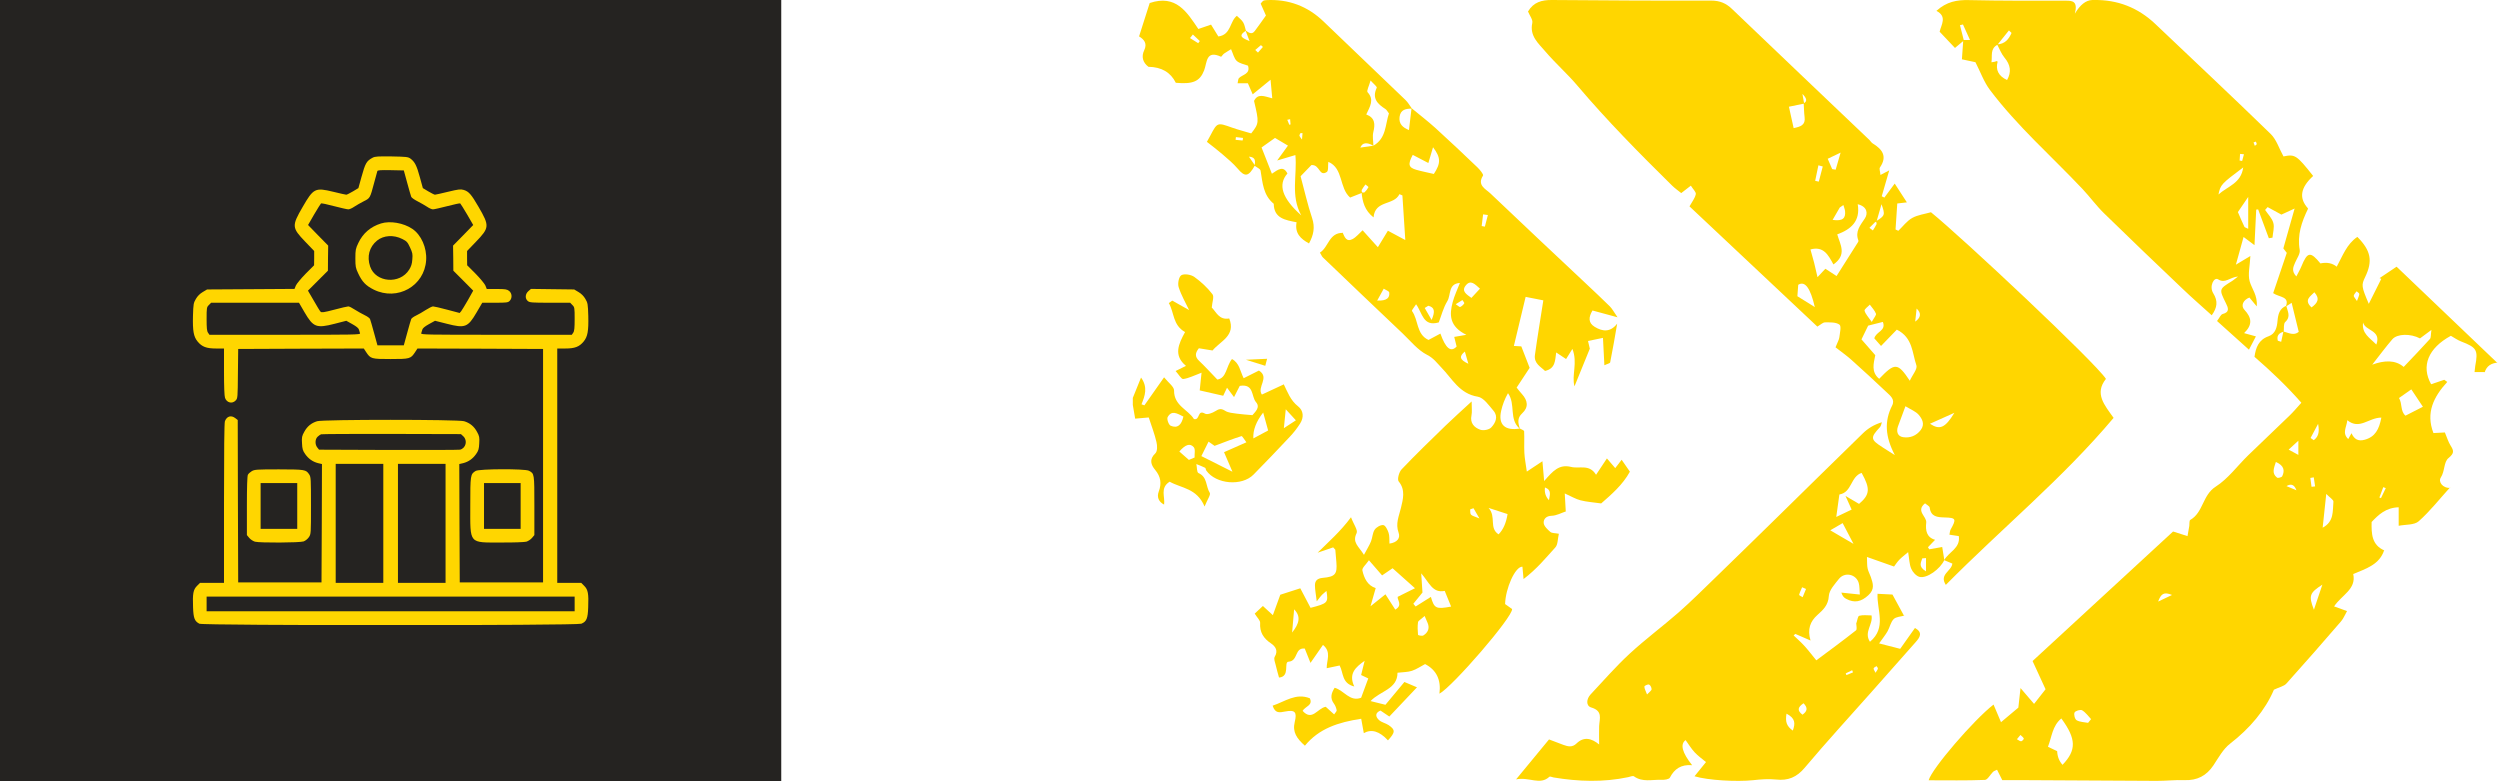
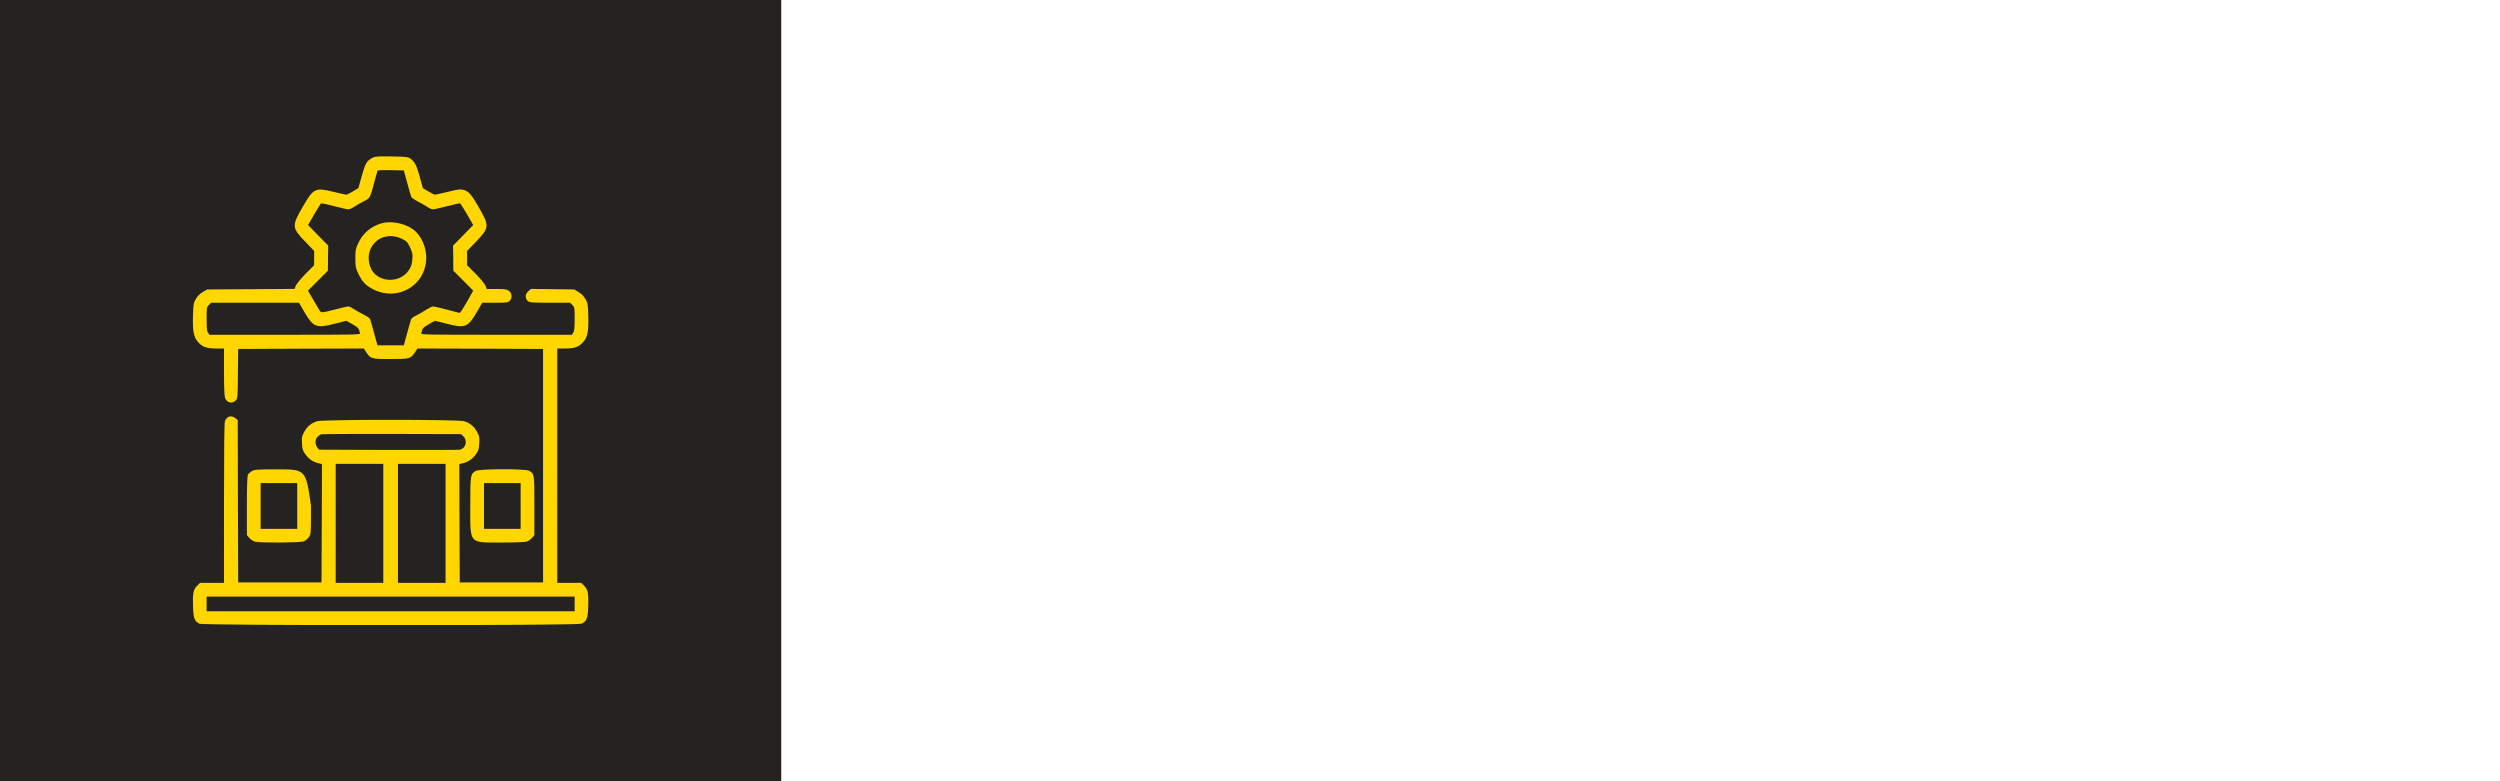
<svg xmlns="http://www.w3.org/2000/svg" width="320" height="100" viewBox="0 0 320 100" fill="none">
  <g clip-path="url(#clip0_359_35)">
    <path d="M243.782 78.791C243.311 78.934 242.697 78.934 242.389 79.247C242.006 79.637 241.9 80.283 241.611 80.797C241.352 81.253 241.016 81.662 240.526 82.356C241.506 82.603 242.303 82.812 243.225 83.05C243.869 82.137 244.474 81.281 245.117 80.379C246.145 80.958 245.771 81.557 245.194 82.204C243.33 84.295 241.477 86.405 239.614 88.506C236.732 91.756 233.793 94.96 230.998 98.277C229.971 99.494 228.875 99.95 227.329 99.779C226.369 99.675 225.361 99.76 224.39 99.865C222.344 100.084 218.589 99.884 216.898 99.361C217.378 98.772 217.811 98.23 218.368 97.545C217.878 97.136 217.35 96.766 216.927 96.31C216.485 95.834 216.14 95.264 215.756 94.732C215.032 95.258 215.31 96.329 216.591 97.944C215.188 97.831 214.324 98.411 213.748 99.532C213.632 99.76 213.028 99.836 212.653 99.817C211.482 99.769 210.243 100.159 209.147 99.371C209.003 99.266 208.667 99.418 208.417 99.475C205.228 100.149 202.04 100.045 198.851 99.513C198.678 99.485 198.41 99.352 198.332 99.418C197.103 100.558 195.796 99.418 194.058 99.76C195.633 97.859 196.911 96.3 198.275 94.647C198.899 94.883 199.514 95.121 200.129 95.35C200.714 95.559 201.252 95.692 201.799 95.16C202.732 94.257 203.701 94.484 204.691 95.292C204.691 94.447 204.662 93.686 204.691 92.935C204.738 91.985 205.19 91.005 203.682 90.558C202.971 90.35 203.058 89.456 203.596 88.886C205.238 87.137 206.814 85.321 208.581 83.686C210.588 81.833 212.806 80.188 214.872 78.382C216.524 76.928 218.089 75.359 219.674 73.829C222.411 71.177 225.129 68.516 227.857 65.844C231.392 62.385 234.907 58.906 238.452 55.465C239.095 54.837 239.873 54.352 240.881 54.048C240.805 54.258 240.776 54.514 240.642 54.666C239.373 56.035 239.402 56.254 241.006 57.28C241.371 57.518 241.746 57.746 242.543 58.259C241.295 55.883 241.179 53.906 242.198 51.9C242.591 51.121 241.957 50.655 241.487 50.208C239.988 48.792 238.48 47.394 236.943 46.026C236.29 45.446 235.57 44.952 234.946 44.457C235.215 43.773 235.397 43.488 235.435 43.184C235.503 42.623 235.714 41.758 235.455 41.558C235.013 41.225 234.244 41.263 233.611 41.263C233.322 41.263 233.044 41.558 232.621 41.805C227.156 36.672 221.71 31.549 216.255 26.416C216.581 25.827 216.956 25.37 217.061 24.857C217.12 24.581 216.706 24.22 216.428 23.764C215.995 24.097 215.65 24.363 215.198 24.715C214.814 24.401 214.382 24.106 214.017 23.745C209.829 19.619 205.709 15.447 201.905 10.96C200.608 9.43 199.091 8.099 197.794 6.578C196.921 5.551 195.768 4.61 196.133 2.947C196.229 2.519 195.787 1.977 195.585 1.474C196.286 0.276 197.343 -0.009 198.64 0C205.44 0.057 212.23 0.095 219.031 0.076C220.144 0.076 220.942 0.418 221.71 1.16C227.559 6.759 233.428 12.338 239.287 17.918C239.431 18.061 239.537 18.251 239.7 18.355C240.939 19.106 241.611 20.009 240.632 21.435C240.516 21.606 240.661 21.939 240.699 22.395C241.073 22.205 241.324 22.072 241.823 21.806C241.477 23.003 241.17 24.059 240.862 25.123C240.978 25.18 241.083 25.237 241.198 25.294C241.544 24.819 241.9 24.344 242.524 23.498C243.1 24.382 243.571 25.114 244.08 25.903C243.83 25.931 243.455 25.969 242.851 26.045C242.783 27.1 242.707 28.232 242.629 29.372C242.745 29.429 242.87 29.486 242.985 29.543C243.571 28.982 244.071 28.288 244.762 27.899C245.482 27.5 246.375 27.395 247.163 27.167C251.159 30.399 268.236 46.425 269.561 48.497C268.053 50.379 269.379 51.852 270.541 53.487C264.029 61.234 256.211 67.641 249.065 74.865C248.181 73.506 249.795 73.126 249.901 72.137C249.545 71.985 249.19 71.843 248.854 71.7C249.42 70.654 250.967 70.17 250.726 68.62C250.285 68.554 249.929 68.506 249.526 68.44C249.593 68.154 249.584 67.945 249.679 67.784C250.438 66.424 250.391 66.272 248.911 66.234C247.969 66.206 247.154 66.149 247 64.97C246.971 64.78 246.645 64.637 246.404 64.428C245.175 65.417 246.645 66.111 246.558 66.89C246.443 67.917 246.606 68.782 247.691 69.096C247.317 69.485 247.048 69.761 246.779 70.046C246.837 70.132 246.884 70.227 246.942 70.312C247.471 70.217 248.009 70.122 248.604 70.017C248.71 70.645 248.796 71.168 248.873 71.681C248.354 72.831 246.635 74.086 245.693 73.839C245.271 73.725 244.819 73.23 244.637 72.793C244.388 72.213 244.388 71.529 244.243 70.673C243.773 71.073 243.417 71.329 243.119 71.643C242.841 71.928 242.629 72.261 242.437 72.517C241.333 72.128 240.305 71.767 238.97 71.291C238.999 71.976 238.97 72.384 239.056 72.765C239.133 73.145 239.345 73.496 239.47 73.867C239.738 74.685 240.007 75.398 239.153 76.186C238.221 77.042 237.366 77.213 236.309 76.652C236.05 76.519 235.83 76.301 235.695 75.854C236.425 75.93 237.154 76.006 238.058 76.101C238 75.483 238.039 75.017 237.914 74.609C237.568 73.478 236.117 73.173 235.378 74.105C234.85 74.77 234.139 75.531 234.091 76.282C234.024 77.46 233.361 78.059 232.631 78.715C231.719 79.532 231.315 80.512 231.747 81.985C230.931 81.633 230.364 81.386 229.798 81.139C229.73 81.206 229.654 81.272 229.586 81.339C230.047 81.776 230.528 82.194 230.95 82.66C231.44 83.192 231.873 83.772 232.487 84.523C234.235 83.221 235.925 81.985 237.568 80.683C237.731 80.55 237.597 80.036 237.597 79.704L237.625 79.742C237.741 79.418 237.789 78.877 237.981 78.82C238.461 78.686 238.999 78.772 239.556 78.772C239.777 79.941 238.538 80.901 239.354 82.147C241.525 80.341 240.218 78.088 240.325 76.006C240.968 76.034 241.544 76.063 242.236 76.101C242.716 76.985 243.216 77.897 243.715 78.82L243.763 78.763L243.782 78.791ZM240.18 28.374C240.113 28.402 240.036 28.402 239.998 28.45C239.758 28.678 239.527 28.925 239.287 29.163C239.431 29.277 239.585 29.382 239.728 29.496C239.882 29.239 240.065 28.982 240.19 28.707C240.238 28.602 240.152 28.45 240.133 28.317C241.275 27.614 241.324 27.509 240.834 26.14C240.555 27.081 240.372 27.728 240.19 28.374H240.18ZM230.883 13.213C231.344 12.985 231.286 12.589 230.71 12.025C230.806 12.538 230.874 12.899 230.931 13.26C230.306 13.384 229.692 13.517 228.981 13.66C229.212 14.705 229.384 15.513 229.586 16.397C230.499 16.217 231.123 15.988 230.988 14.99C230.912 14.401 230.912 13.802 230.874 13.213H230.883ZM240.766 44.277C240.488 43.954 240.161 43.592 239.911 43.307C240.133 42.423 241.458 42.366 241.006 41.206C240.372 41.368 239.748 41.53 239.124 41.682C238.855 42.242 238.605 42.765 238.269 43.44C238.835 44.096 239.422 44.761 240.036 45.465C239.835 46.492 239.47 47.604 240.536 48.488C242.543 46.397 242.899 46.396 244.454 48.735C244.8 47.974 245.454 47.233 245.3 46.767C244.752 45.189 244.858 43.222 242.793 42.195C242.178 42.822 241.525 43.507 240.776 44.277H240.766ZM234.667 33.83C234.014 32.623 233.409 31.473 231.738 31.929C231.901 32.509 232.065 33.07 232.209 33.631C232.342 34.163 232.458 34.705 232.64 35.475C233.111 34.971 233.37 34.695 233.649 34.401C234.071 34.676 234.485 34.952 235.08 35.332C236.05 33.811 236.943 32.395 237.836 30.979C237.866 30.931 237.895 30.836 237.876 30.788C237.424 29.619 238.115 28.849 238.71 27.946C239.105 27.338 239.027 26.445 237.789 26.14C238.153 28.326 236.905 29.363 235.167 30C235.551 31.33 236.444 32.604 234.677 33.849L234.667 33.83ZM237.952 64.504C239.364 63.307 239.412 62.546 238.288 60.531C236.877 60.978 237.049 63.022 235.465 63.288C235.435 63.288 235.426 63.411 235.416 63.468C235.311 64.219 235.205 64.98 235.042 66.168C235.935 65.74 236.472 65.484 237.011 65.227C236.751 64.647 236.578 64.267 236.223 63.478C237.021 63.953 237.443 64.2 237.952 64.495V64.504ZM243.898 51.995C243.513 53.022 243.216 53.801 242.937 54.59C242.707 55.246 242.889 55.854 243.6 55.959C244.474 56.092 245.29 55.788 245.857 55.037C246.413 54.295 246.039 53.611 245.588 53.088C245.203 52.651 244.57 52.413 243.907 52.005L243.898 51.995ZM230.066 37.917C230.815 38.383 231.497 38.811 232.295 39.305C231.728 36.853 231.037 35.912 230.172 36.454C230.144 36.901 230.105 37.414 230.066 37.917ZM250.159 52.841C248.968 53.373 248.047 53.792 247.038 54.239C248.286 55.075 248.988 54.78 250.159 52.841ZM234.274 67.879C235.426 68.554 236.127 68.962 237.251 69.618C236.704 68.563 236.339 67.869 235.858 66.957C235.34 67.261 234.907 67.508 234.274 67.879ZM239.585 41.206C239.882 40.655 240.19 40.332 240.123 40.151C239.96 39.733 239.614 39.372 239.335 38.992C239.095 39.258 238.615 39.581 238.663 39.771C238.778 40.208 239.153 40.579 239.585 41.206ZM234.523 21.644C234.667 21.673 234.821 21.692 234.965 21.72C235.138 21.121 235.311 20.523 235.599 19.534C234.763 19.933 234.379 20.114 233.947 20.323C234.168 20.827 234.35 21.235 234.523 21.654V21.644ZM228.674 91.348C228.491 92.403 228.702 92.964 229.481 93.515C229.817 92.574 229.808 91.947 228.674 91.348ZM234.58 28.146C235.887 28.336 236.261 27.927 236.166 27.015C236.136 26.758 236.022 26.502 235.954 26.245C235.801 26.349 235.647 26.454 235.493 26.559C235.243 26.986 234.994 27.424 234.58 28.136V28.146ZM245.146 41.168C245.889 40.636 245.95 40.078 245.328 39.495C245.262 40.17 245.203 40.674 245.146 41.168ZM230.72 91.481C231.363 91.015 231.411 90.597 230.854 90.017C230.124 90.512 229.99 90.93 230.72 91.481ZM233.313 21.311C233.13 21.264 232.938 21.216 232.756 21.159C232.621 21.825 232.487 22.481 232.342 23.146C232.496 23.184 232.65 23.213 232.804 23.251L233.313 21.311ZM231.171 75.388C231.008 75.312 230.835 75.246 230.672 75.169C230.537 75.493 230.374 75.806 230.287 76.139C230.268 76.196 230.575 76.339 230.739 76.443C230.883 76.091 231.027 75.74 231.171 75.388ZM210.819 88.895C211.136 88.553 211.395 88.392 211.404 88.221C211.404 88.011 211.25 87.688 211.077 87.622C210.934 87.565 210.482 87.774 210.482 87.878C210.473 88.135 210.636 88.401 210.819 88.886V88.895ZM246.529 71.434C246.366 71.443 246.212 71.462 246.049 71.472C245.914 71.976 245.473 72.499 246.529 73.135V71.443V71.434ZM236.252 86.186C236.28 86.262 236.309 86.338 236.339 86.414C236.617 86.3 236.905 86.186 237.184 86.063C237.184 86.063 237.116 85.882 237.078 85.787C236.809 85.92 236.531 86.053 236.261 86.186H236.252ZM240.065 86.12C240.218 85.863 240.344 85.73 240.372 85.578C240.391 85.492 240.257 85.369 240.199 85.264C240.065 85.359 239.854 85.435 239.825 85.549C239.796 85.673 239.941 85.844 240.065 86.11V86.12Z" fill="#FFD600" />
    <path d="M295.415 26.747C294.612 28.402 294.028 30.076 294.363 31.987C294.449 32.482 293.999 33.081 293.77 33.623C293.55 34.156 293.263 34.669 293.932 35.383C294.2 34.85 294.42 34.489 294.583 34.089C295.349 32.215 295.731 32.158 297.013 33.718C297.849 33.541 298.544 33.68 299.099 34.137C299.855 32.767 300.372 31.245 301.74 30.323C303.481 32.073 303.73 33.404 302.745 35.449C302.237 36.495 302.257 36.667 303.204 38.892C303.807 37.694 304.304 36.695 304.802 35.696C304.725 35.668 304.649 35.639 304.582 35.601C305.232 35.164 305.873 34.736 306.763 34.137C311.021 38.198 315.336 42.325 319.651 46.444L319.708 46.415C318.876 46.482 318.283 46.843 318.034 47.671L318.092 47.623H316.742C316.79 47.243 316.8 47.043 316.829 46.853C317.221 44.808 317.02 44.475 315.039 43.714C314.561 43.533 314.13 43.22 313.709 42.982C310.801 44.57 309.882 46.853 311.183 49.183C311.748 48.993 312.312 48.802 312.867 48.612C312.992 48.707 313.126 48.793 313.25 48.888C311.509 50.781 310.475 52.835 311.48 55.431C311.939 55.403 312.427 55.384 312.944 55.355C313.212 55.983 313.375 56.563 313.69 57.058C314.111 57.714 314.14 58.028 313.413 58.627C312.781 59.141 312.963 60.301 312.418 61.129C312.073 61.661 312.657 62.517 313.652 62.45L313.595 62.403C312.274 63.858 311.059 65.418 309.595 66.721C309.031 67.225 307.921 67.12 307.031 67.301V64.933C305.395 64.98 304.457 65.874 303.567 66.816C303.539 68.319 303.567 69.764 305.223 70.468L305.175 70.421C304.572 72.266 302.898 72.77 301.214 73.474C301.635 75.433 299.731 76.156 298.764 77.62C299.3 77.811 299.75 77.982 300.42 78.219C300.152 78.686 299.97 79.161 299.654 79.532C297.348 82.205 295.023 84.868 292.66 87.493C292.344 87.844 291.76 87.949 291.062 88.282C289.943 90.917 287.972 93.237 285.455 95.187C284.556 95.881 283.963 96.994 283.312 97.974C282.422 99.296 281.245 99.913 279.628 99.857C278.432 99.809 277.217 99.961 276.021 99.952C270.338 99.932 264.655 99.895 258.962 99.857C258.11 99.857 257.258 99.857 256.292 99.857C256.101 99.486 255.881 99.039 255.622 98.525C255.402 98.639 255.211 98.687 255.096 98.81C254.742 99.153 254.417 99.819 254.063 99.828C251.681 99.923 249.289 99.876 246.868 99.876C247.25 98.411 252.638 92.153 255.172 90.184C255.498 90.945 255.794 91.649 256.129 92.439C256.933 91.763 257.613 91.192 258.349 90.574C258.426 89.927 258.502 89.195 258.627 88.073C259.296 88.853 259.737 89.366 260.359 90.098C260.904 89.414 261.363 88.824 261.832 88.225C261.248 86.95 260.703 85.762 260.168 84.611C266.109 79.142 272.108 73.607 278.155 68.033C278.71 68.214 279.274 68.395 280.002 68.623C280.088 68.138 280.164 67.729 280.231 67.311C280.269 67.044 280.212 66.626 280.356 66.55C282.03 65.589 281.905 63.383 283.599 62.298C285.197 61.281 286.374 59.635 287.761 58.285C289.531 56.563 291.33 54.88 293.1 53.158C293.569 52.702 293.99 52.198 294.574 51.551C292.679 49.392 290.679 47.499 288.574 45.673C288.747 44.465 289.11 43.486 290.383 43.039C291.263 42.725 291.454 41.888 291.521 41.08C291.598 40.243 291.76 39.501 292.641 39.139C292.803 39.843 293.272 40.519 292.507 41.222C292.268 41.45 292.373 42.04 292.315 42.459C291.636 42.63 291.406 43.029 291.56 43.609C291.703 43.657 291.847 43.705 291.99 43.752C292.086 43.315 292.182 42.868 292.277 42.43C292.947 42.611 293.626 43.001 294.239 42.478C293.932 41.232 293.645 40.072 293.33 38.759C293.062 38.94 292.823 39.092 292.583 39.244C293.11 37.913 291.78 38.084 290.966 37.523C291.521 35.887 292.076 34.241 292.708 32.368C292.689 32.339 292.449 32.035 292.268 31.797C292.727 30.18 293.167 28.62 293.712 26.69C292.89 27.07 292.44 27.279 292.019 27.47C291.426 27.146 290.842 26.832 290.258 26.509C290.153 26.633 290.038 26.756 289.933 26.87C290.297 27.422 290.823 27.926 290.986 28.535C291.148 29.105 290.928 29.781 290.88 30.418L290.411 30.494C289.952 29.267 289.503 28.04 289.043 26.804C288.957 26.804 288.881 26.823 288.795 26.832C288.727 28.316 288.651 29.79 288.574 31.379C288.163 31.065 287.78 30.789 287.177 30.332C286.852 31.512 286.584 32.482 286.192 33.88C286.967 33.414 287.359 33.186 288.048 32.767C287.991 34.023 287.713 35.078 287.952 35.991C288.22 36.971 288.995 37.798 288.861 39.215C288.46 38.73 288.211 38.436 287.924 38.084C287.101 38.407 286.804 39.139 287.283 39.653C288.211 40.652 288.373 41.546 287.244 42.639C287.895 42.82 288.249 42.915 288.756 43.058C288.469 43.6 288.211 44.095 287.866 44.76C286.422 43.467 285.14 42.306 283.781 41.089C284.106 40.671 284.25 40.262 284.498 40.195C285.465 39.948 285.187 39.358 284.919 38.816C284.03 37.009 284.01 37.018 285.704 35.972C285.867 35.877 286.01 35.744 286.469 35.392C285.398 35.487 284.833 36.343 283.915 35.754C283.389 35.421 282.748 36.648 283.293 37.532C283.924 38.55 283.81 39.368 283.102 40.357C281.839 39.206 280.595 38.141 279.418 37.009C276.04 33.794 272.663 30.57 269.324 27.308C268.329 26.338 267.506 25.197 266.549 24.179C262.579 19.975 258.196 16.142 254.704 11.501C253.939 10.483 253.498 9.209 252.857 7.963C252.369 7.858 251.709 7.716 251.125 7.592C251.193 6.603 251.24 5.861 251.297 5.119C251.528 5.119 251.757 5.119 252.159 5.119C251.815 4.349 251.537 3.74 251.259 3.131C251.135 3.16 251.001 3.198 250.877 3.226C251.04 3.883 251.212 4.529 251.374 5.186C251.03 5.471 250.695 5.747 250.236 6.137C249.671 5.538 249.011 4.843 248.274 4.063C248.466 3.169 249.279 2.123 247.863 1.391C249.164 0.211 250.494 -0.026 252.015 0.012C256.159 0.107 260.301 0.088 264.444 0.088C265.286 0.088 265.984 0.154 265.583 1.752C266.246 0.617 266.986 0.034 267.802 0.002C267.869 0.002 267.936 0.002 268.003 0.002C271.04 -0.055 273.668 0.969 275.887 3.074C280.815 7.754 285.771 12.404 290.641 17.141C291.397 17.873 291.732 19.034 292.287 20.023C293.76 19.718 293.961 19.842 296.085 22.524C294.43 24.036 294.229 25.396 295.463 26.718L295.406 26.661L295.415 26.747ZM255.622 5.68C256.656 5.642 257.134 4.995 257.479 4.216C257.364 4.111 257.249 3.997 257.144 3.892C256.656 4.501 256.159 5.11 255.671 5.728C254.704 6.251 255.039 7.154 254.905 7.972C255.134 7.934 255.259 7.925 255.374 7.896C255.431 7.887 255.479 7.82 255.537 7.82C255.584 7.82 255.641 7.858 255.699 7.887C255.406 8.946 255.807 9.732 256.904 10.245C257.488 9.209 257.345 8.296 256.579 7.383C256.168 6.888 255.938 6.251 255.632 5.68H255.622ZM303.634 46.681C305.184 46.111 306.6 46.044 307.672 46.967C308.868 45.702 309.968 44.57 311.03 43.391C311.183 43.22 311.126 42.849 311.222 42.23C310.542 42.734 310.14 43.029 309.758 43.315C308.543 42.677 306.84 42.706 306.218 43.429C305.366 44.418 304.591 45.474 303.634 46.691V46.681ZM263.851 91.962C262.683 92.923 262.636 94.331 262.138 95.587C262.607 95.814 262.961 95.977 263.315 96.148C263.347 96.845 263.576 97.428 264.004 97.897C265.803 96.014 265.774 94.588 263.851 91.962ZM304.811 53.453C303.185 53.453 302.017 55.07 300.458 53.786C300.353 54.728 299.759 55.412 300.573 56.202C300.745 55.888 300.869 55.688 300.994 55.45C301.328 56.202 301.826 56.525 302.678 56.288C304.027 55.917 304.524 54.956 304.811 53.463V53.453ZM307.069 50.942C307.519 51.684 307.222 52.626 307.902 53.206C308.734 52.787 309.442 52.416 310.131 52.065C309.653 51.351 309.174 50.629 308.648 49.839C308.141 50.191 307.672 50.524 307.079 50.942H307.069ZM297.291 67.548C298.793 66.759 298.563 65.399 298.678 64.219C298.707 63.972 298.181 63.668 297.76 63.221C297.587 64.819 297.453 66.084 297.3 67.539L297.291 67.548ZM287.771 29.286V25.206C287.139 26.138 286.785 26.661 286.45 27.146C286.757 27.85 287.005 28.449 287.283 29.029C287.321 29.115 287.503 29.143 287.771 29.286ZM287.13 21.43C284.307 23.551 284.231 23.627 283.963 24.892C285.149 23.836 286.871 23.456 287.13 21.43ZM296.181 78.048C296.516 77.059 296.851 76.07 297.262 74.834C295.616 75.899 295.482 76.232 296.181 78.048ZM267.267 92.533C267.401 92.372 267.525 92.21 267.659 92.048C267.286 91.658 266.96 91.183 266.511 90.917C266.3 90.793 265.65 90.983 265.544 91.201C265.42 91.449 265.583 92.068 265.812 92.191C266.224 92.429 266.779 92.429 267.276 92.524L267.267 92.533ZM302.477 41.279C302.266 42.677 303.319 43.229 304.17 44.104C304.869 42.24 302.716 42.364 302.477 41.279ZM296.238 37.408C295.75 37.931 294.841 38.398 295.875 39.349C296.631 38.797 296.994 38.255 296.238 37.408ZM291.311 59.131C291.072 59.902 290.737 60.577 291.464 61.138C291.579 61.224 292.057 61.1 292.124 60.957C292.478 60.225 292.354 59.588 291.311 59.131ZM294.191 56.411C293.712 56.849 293.397 57.134 292.947 57.552C293.425 57.819 293.751 57.99 294.191 58.228V56.411ZM295.75 56.059C295.884 56.154 296.018 56.249 296.162 56.345C296.678 55.945 296.946 55.441 296.717 54.252C296.257 55.108 296.009 55.584 295.76 56.05L295.75 56.059ZM293.942 62.755C293.687 62.038 293.263 61.861 292.669 62.222C293.11 62.403 293.464 62.555 293.942 62.755ZM305.376 62.479C305.27 62.441 305.165 62.394 305.06 62.355C304.897 62.793 304.725 63.23 304.562 63.677C304.629 63.706 304.696 63.734 304.763 63.763C304.964 63.335 305.165 62.907 305.376 62.489V62.479ZM278.021 76.156C276.968 75.718 276.605 76.004 276.241 77.002C276.94 76.669 277.351 76.479 278.021 76.156ZM295.884 62.308L296.334 62.26C296.277 61.87 296.219 61.49 296.162 61.1C296.018 61.129 295.875 61.148 295.722 61.176C295.769 61.556 295.827 61.927 295.875 62.308H295.884ZM258.177 94.626C258.387 94.74 258.56 94.901 258.713 94.882C258.846 94.873 259.077 94.587 259.048 94.53C258.962 94.35 258.77 94.226 258.617 94.074C258.512 94.197 258.407 94.322 258.167 94.616L258.177 94.626ZM288.871 18.444C288.833 18.339 288.794 18.225 288.756 18.12C288.651 18.159 288.555 18.197 288.45 18.235C288.507 18.377 288.565 18.52 288.622 18.672C288.708 18.596 288.785 18.529 288.871 18.453V18.444ZM301.692 38.531C301.864 38.036 301.989 37.827 301.989 37.627C301.989 37.513 301.769 37.399 301.644 37.285C301.52 37.475 301.319 37.646 301.281 37.846C301.252 37.979 301.453 38.15 301.692 38.531ZM287.225 19.747C287.063 19.728 286.89 19.718 286.728 19.699C286.709 19.985 286.689 20.26 286.67 20.546C286.776 20.565 286.89 20.584 286.996 20.603C287.072 20.317 287.149 20.032 287.225 19.747Z" fill="#FFD600" />
    <path d="M171.864 29.788C172.111 30.337 172.339 31.019 173.13 30.602C173.615 30.337 173.987 29.863 174.414 29.475C175.034 30.167 175.671 30.877 176.367 31.644C176.842 30.867 177.204 30.261 177.651 29.532C178.413 29.939 179.136 30.328 179.878 30.725C179.755 28.736 179.631 26.88 179.508 25.014C179.384 24.957 179.25 24.909 179.126 24.853C178.423 26.34 176.004 25.573 175.814 27.827C174.672 26.936 174.395 25.819 174.282 24.625C174.414 24.625 174.596 24.673 174.662 24.616C174.862 24.426 175.034 24.199 175.167 23.953C175.186 23.915 174.91 23.725 174.777 23.612C174.615 23.839 174.434 24.057 174.31 24.303C174.262 24.398 174.329 24.549 174.348 24.682C173.863 24.872 173.377 25.061 172.816 25.288C171.388 24.047 171.978 21.556 170.027 20.713C169.96 21.206 170.065 21.869 169.826 22.02C168.828 22.655 168.961 21.035 167.856 21.13C167.504 21.49 166.98 22.039 166.476 22.56C166.971 24.398 167.371 26.188 167.952 27.922C168.341 29.096 168.142 30.081 167.552 31.161C166.486 30.574 165.705 29.863 165.962 28.452C164.535 28.168 163.059 27.959 163.039 26.084C161.688 24.985 161.612 23.394 161.355 21.85C161.317 21.604 160.86 21.433 160.593 21.215C160.66 20.675 160.793 20.116 159.86 20.05C160.118 20.419 160.374 20.798 160.631 21.168C159.813 22.636 159.356 22.693 158.423 21.585C157.842 20.903 157.138 20.325 156.462 19.738C155.815 19.179 155.12 18.658 154.483 18.156C154.758 17.663 154.844 17.502 154.93 17.341C155.825 15.646 155.815 15.664 157.709 16.337C158.509 16.621 159.346 16.829 160.155 17.076C161.165 15.778 161.174 15.702 160.517 12.918C161.012 11.913 161.812 12.321 162.849 12.586C162.783 11.809 162.725 11.165 162.631 10.208C161.726 10.947 161.107 11.449 160.346 12.074C160.099 11.497 159.927 11.099 159.727 10.654H158.413C158.49 10.341 158.471 10.114 158.584 10C159.041 9.526 160.079 9.489 159.746 8.409C159.27 8.219 158.671 8.134 158.308 7.802C157.966 7.49 157.851 6.912 157.576 6.296C157.261 6.495 156.957 6.666 156.671 6.865C156.519 6.978 156.338 7.281 156.291 7.262C154.349 6.363 154.52 7.982 154.13 9.005C153.577 10.436 152.673 10.796 150.504 10.597C149.843 9.258 148.675 8.576 147 8.551C146.258 7.992 146.077 7.225 146.457 6.438C146.867 5.576 146.476 5.074 145.801 4.658C146.286 3.151 146.734 1.712 147.162 0.386C150.541 -0.751 151.931 1.56 153.387 3.71C153.968 3.511 154.444 3.35 155.015 3.152C155.338 3.682 155.643 4.165 155.948 4.667C157.633 4.449 157.385 2.649 158.385 1.977L158.328 2.034C158.603 2.308 158.937 2.545 159.127 2.867C159.317 3.18 159.366 3.578 159.479 3.938C158.261 4.686 159.28 4.951 159.946 5.264C159.774 4.809 159.594 4.345 159.422 3.89C159.804 4.137 160.203 4.516 160.612 3.966C161.088 3.341 161.535 2.687 162.04 1.986C161.802 1.456 161.574 0.935 161.364 0.461C161.526 0.281 161.593 0.158 161.688 0.101C161.793 0.045 161.935 0.026 162.069 0.016C164.918 -0.135 167.371 0.78 169.427 2.763C172.92 6.116 176.423 9.451 179.908 12.804C180.231 13.116 180.459 13.533 180.726 13.902C179.964 13.902 179.269 14.016 179.145 14.954C179.022 15.882 179.574 16.328 180.346 16.65C180.459 15.693 180.564 14.765 180.678 13.846C181.697 14.689 182.744 15.494 183.724 16.375C185.543 18.023 187.323 19.719 189.103 21.414C189.417 21.717 189.921 22.323 189.826 22.475C189.036 23.716 190.159 24.18 190.749 24.739C194.824 28.632 198.945 32.478 203.038 36.333C204.047 37.29 205.075 38.237 206.056 39.213C206.361 39.516 206.56 39.914 207.046 40.614C205.732 40.264 204.809 40.008 203.838 39.743C203.333 40.596 203.267 41.316 204.123 41.837C205.132 42.452 206.122 42.556 206.998 41.429C206.713 43.077 206.436 44.735 206.104 46.374C206.075 46.516 205.685 46.592 205.361 46.753C205.304 45.578 205.247 44.517 205.18 43.248C204.485 43.39 203.952 43.504 203.267 43.646C203.4 44.214 203.495 44.621 203.495 44.631C202.762 46.421 202.162 47.918 201.534 49.452C201.144 48.003 201.972 46.45 201.268 44.659C201.001 45.076 200.745 45.502 200.459 45.957C200.049 45.682 199.678 45.445 199.193 45.114C199.04 46.137 199.117 47.169 197.765 47.482C197.241 46.961 196.318 46.535 196.471 45.436C196.785 43.144 197.174 40.851 197.546 38.445C196.946 38.332 196.147 38.171 195.281 38C194.785 40.075 194.3 42.083 193.776 44.28C194.148 44.299 194.433 44.318 194.728 44.337C195.071 45.218 195.414 46.108 195.794 47.084C195.281 47.87 194.719 48.723 194.129 49.613C194.414 49.964 194.604 50.219 194.824 50.456C195.557 51.271 195.68 52.133 194.843 52.9C194.157 53.525 194.328 54.179 194.538 54.88C193.101 53.677 194.043 51.745 193.024 50.324C192.606 51.062 192.32 51.811 192.148 52.587C191.749 54.359 192.634 55.173 194.548 54.851C194.738 54.965 195.08 55.079 195.09 55.202C195.138 56.121 195.071 57.059 195.119 57.977C195.157 58.688 195.3 59.389 195.433 60.364C196.232 59.834 196.794 59.464 197.431 59.038C197.489 59.749 197.555 60.431 197.651 61.577C198.783 60.27 199.564 59.389 201.106 59.767C202.162 60.033 203.438 59.36 204.295 60.772C204.809 59.995 205.199 59.417 205.685 58.678C206.066 59.123 206.37 59.474 206.75 59.919C207.027 59.559 207.284 59.218 207.57 58.849C207.921 59.351 208.245 59.815 208.626 60.374C207.712 62.05 206.265 63.291 204.952 64.438C203.961 64.295 203.115 64.248 202.305 64.04C201.677 63.879 201.096 63.519 200.288 63.159C200.335 63.973 200.373 64.731 200.42 65.489L200.478 65.442C199.859 65.65 199.24 66 198.612 66.019C197.888 66.038 197.555 66.465 197.593 66.948C197.632 67.355 198.079 67.772 198.441 68.084C198.65 68.264 199.04 68.226 199.535 68.321C199.373 68.984 199.421 69.695 199.088 70.064C197.869 71.4 196.717 72.83 195.014 74.118C194.947 73.351 194.909 72.934 194.871 72.536C193.948 72.489 192.701 75.321 192.653 77.32C192.958 77.538 193.272 77.755 193.548 77.954C193.662 78.949 185.942 87.872 184.248 88.791C184.477 87.016 183.864 85.753 182.411 85.002C181.868 85.286 181.325 85.665 180.726 85.864C180.183 86.044 179.574 86.025 178.88 86.11C178.88 88.232 176.671 88.421 175.433 89.738C176.157 89.918 176.756 90.06 177.337 90.212C178.128 89.255 178.917 88.308 179.765 87.294C180.25 87.503 180.65 87.673 181.374 87.976C180.126 89.293 179.041 90.439 177.833 91.717C177.489 91.49 177.1 91.225 176.699 90.95C175.957 91.263 176.071 91.765 176.519 92.172C176.852 92.476 177.365 92.561 177.746 92.817C178.632 93.423 178.603 93.735 177.66 94.768C176.576 93.593 175.544 93.284 174.567 93.84C174.453 93.214 174.339 92.57 174.234 92.002C171.311 92.447 168.837 93.243 167.028 95.45C166 94.54 165.41 93.716 165.724 92.428C166.038 91.14 165.772 90.828 164.505 91.073C163.772 91.216 163.221 91.339 162.897 90.325C164.486 89.804 165.858 88.668 167.657 89.378C168.095 90.287 167.095 90.392 166.733 90.988C167.961 92.362 168.627 90.657 169.693 90.468C169.969 90.723 170.331 91.045 170.769 91.443C170.922 91.206 171.121 91.036 171.093 90.912C171.036 90.619 170.922 90.296 170.741 90.061C170.226 89.359 170.388 88.743 170.835 88.033C172.054 88.374 172.777 89.871 174.224 89.312C174.491 88.592 174.758 87.872 175.138 86.839C174.919 86.735 174.557 86.565 174.224 86.404C174.395 85.703 174.529 85.144 174.672 84.585C173.539 85.381 172.568 86.214 173.348 87.872C171.721 87.455 171.987 86.157 171.474 85.182C170.978 85.286 170.455 85.4 169.817 85.532C169.798 84.509 170.455 83.467 169.341 82.549C168.837 83.278 168.341 83.979 167.742 84.85C167.437 84.083 167.209 83.524 167.009 83.013C165.667 82.88 166.2 84.614 164.924 84.699C164.287 84.737 165.172 86.612 163.715 86.726C163.582 86.243 163.42 85.703 163.296 85.153C163.211 84.793 163.011 84.32 163.163 84.074C163.64 83.287 163.249 82.738 162.706 82.368C161.726 81.715 161.221 80.929 161.298 79.726C161.317 79.413 160.926 79.072 160.603 78.542C160.898 78.267 161.269 77.926 161.65 77.566C162.069 77.954 162.392 78.257 162.926 78.741C163.268 77.793 163.554 77.036 163.877 76.126C164.582 75.899 165.439 75.624 166.437 75.302C166.866 76.126 167.313 76.979 167.751 77.803C169.95 77.235 170.036 77.149 169.788 75.643C169.551 75.852 169.369 75.984 169.208 76.145C169.046 76.306 168.922 76.496 168.542 76.969C168.437 76.05 168.313 75.482 168.313 74.923C168.313 74.317 168.627 74.033 169.303 73.967C170.922 73.825 171.179 73.484 171.055 71.949C171.016 71.428 170.969 70.907 170.922 70.386C170.922 70.339 170.845 70.291 170.645 70.064C170.036 70.272 169.351 70.509 168.656 70.746C170.074 69.335 171.559 68.056 172.929 66.209C173.263 67.109 173.834 67.857 173.644 68.245C173.053 69.448 173.901 69.903 174.587 71.021C175.015 70.216 175.3 69.77 175.491 69.287C175.681 68.804 175.681 68.217 175.957 67.8C176.175 67.478 176.718 67.165 177.07 67.213C177.337 67.251 177.613 67.819 177.737 68.198C177.87 68.596 177.823 69.041 177.851 69.581C178.85 69.439 179.269 68.871 179.022 68.189C178.594 67.014 179.07 66.076 179.327 64.987C179.564 63.964 179.945 62.723 179.032 61.624C178.822 61.368 179.07 60.431 179.403 60.08C181.231 58.157 183.134 56.32 185.038 54.473C186.018 53.525 187.037 52.616 188.37 51.385C188.37 52.237 188.445 52.72 188.351 53.165C188.141 54.16 188.703 54.728 189.473 55.003C189.874 55.145 190.588 55.013 190.873 54.719C191.426 54.141 191.806 53.326 191.168 52.578C190.578 51.887 189.911 50.901 189.159 50.778C186.799 50.399 185.876 48.458 184.486 47.037C183.915 46.45 183.515 45.853 182.677 45.426C181.478 44.82 180.555 43.655 179.545 42.689C176.128 39.449 172.72 36.2 169.322 32.942C169.189 32.809 169.123 32.61 168.951 32.336C170.074 31.635 170.102 29.75 171.921 29.807L171.873 29.759L171.864 29.788ZM175.786 18.648C174.935 18.168 174.38 18.25 174.119 18.895C174.709 18.809 175.252 18.724 175.795 18.648C177.461 17.701 177.299 15.939 177.784 14.518C177.585 14.262 177.499 14.064 177.337 13.959C176.318 13.306 175.585 12.586 176.224 11.231C176.29 11.099 175.767 10.691 175.433 10.303C175.243 11.004 174.891 11.639 175.053 11.809C175.938 12.766 175.357 13.628 174.882 14.651C176.033 15.087 176.023 15.92 175.786 16.905C175.652 17.455 175.786 18.07 175.795 18.648H175.786ZM165.8 19.851C165.02 20.088 164.439 20.259 163.477 20.543C164.077 19.719 164.439 19.226 164.858 18.639C164.144 18.212 163.535 17.852 163.202 17.654C162.612 18.07 162.088 18.44 161.479 18.876C161.926 20.012 162.345 21.083 162.802 22.238C163.62 21.679 164.268 21.177 164.791 22.21C163.554 23.621 164.077 25.355 166.561 27.571C165.163 25.023 166.057 22.456 165.809 19.851H165.8ZM176.918 73.663C176.318 72.972 175.852 72.432 175.224 71.712C174.872 72.233 174.31 72.697 174.386 73.019C174.605 74.014 175.053 74.952 176.09 75.274C175.89 75.975 175.719 76.562 175.424 77.604C176.309 76.903 176.795 76.505 177.337 76.07C177.784 76.77 178.194 77.405 178.594 78.03C179.603 77.462 178.803 76.761 178.908 76.392C179.603 76.041 180.183 75.766 181.116 75.293C179.964 74.26 179.107 73.493 178.251 72.735C177.794 73.048 177.423 73.303 176.918 73.644V73.663ZM187.722 42.869C185.485 41.789 185.514 40.273 185.942 38.682C186.161 37.839 186.552 37.043 186.866 36.219C185.342 36.314 185.742 37.754 185.257 38.55C184.733 39.412 184.486 40.434 184.162 41.268C182.135 41.855 182.077 40.065 181.259 38.947C181.011 39.345 180.669 39.724 180.735 39.809C181.583 40.965 181.269 42.793 182.849 43.513C183.372 43.229 183.857 42.973 184.372 42.699C185.047 44.602 185.704 45.142 186.447 44.356C186.351 43.987 186.247 43.57 186.142 43.125C186.532 43.058 186.837 43.002 187.722 42.85V42.869ZM181.916 73.398C181.983 74.478 182.03 75.179 182.077 75.842C181.688 76.325 181.297 76.808 180.906 77.282C181.002 77.396 181.107 77.519 181.201 77.632C181.84 77.225 182.487 76.818 183.154 76.401C183.581 77.888 183.81 78.002 185.742 77.642C185.466 76.969 185.209 76.335 184.924 75.634C183.353 75.965 182.934 74.535 181.916 73.389V73.398ZM183.429 18.847C183.201 19.624 183.039 20.164 182.829 20.865C182.068 20.467 181.449 20.145 180.831 19.823C180.183 21.035 180.278 21.442 181.288 21.736C182.021 21.945 182.772 22.087 183.534 22.267C184.429 20.884 184.447 20.202 183.429 18.847ZM190.54 65.015C191.558 66.152 190.559 67.573 191.815 68.397C192.405 67.81 192.789 66.945 192.967 65.802C192.349 65.603 191.73 65.404 190.55 65.015H190.54ZM182.353 78.845C181.859 79.299 181.535 79.451 181.506 79.641C181.43 80.171 181.459 80.72 181.506 81.26C181.506 81.317 182.03 81.44 182.192 81.336C182.82 80.938 183.039 80.36 182.696 79.641C182.582 79.394 182.487 79.148 182.353 78.845ZM189.436 36.949C188.798 36.39 188.246 35.727 187.599 36.56C187.037 37.28 187.722 37.678 188.341 38.133C188.712 37.725 189.045 37.375 189.436 36.949ZM165.39 80.967C166.315 79.802 166.542 78.911 165.648 77.992C165.572 78.892 165.495 79.783 165.39 80.967ZM176.29 38.474C177.566 38.521 177.899 38.095 177.823 37.441C177.803 37.261 177.365 37.119 177.118 36.949C176.88 37.375 176.652 37.801 176.28 38.474H176.29ZM197.755 62.391C197.673 63.048 197.844 63.591 198.269 64.021C198.345 63.405 198.679 62.742 197.755 62.391ZM187.503 45C186.77 45.597 186.78 46.023 187.951 46.563C187.732 45.805 187.618 45.398 187.503 45ZM182.82 39.137C182.667 39.232 182.515 39.326 182.363 39.421C182.611 39.847 182.859 40.273 183.248 40.956C183.724 39.838 183.629 39.336 182.82 39.137ZM188.618 65.044C188.475 65.1 188.322 65.148 188.18 65.205C188.208 65.432 188.16 65.726 188.284 65.868C188.445 66.048 188.75 66.095 189.369 66.36C188.969 65.659 188.789 65.356 188.608 65.053L188.618 65.044ZM160.669 6.391C160.783 6.505 160.898 6.618 161.022 6.732C161.231 6.495 161.441 6.249 161.65 6.012C161.564 5.936 161.488 5.851 161.402 5.775C161.165 5.984 160.917 6.192 160.679 6.391H160.669ZM190.445 27.524C190.245 27.495 190.035 27.467 189.836 27.439C189.778 27.941 189.721 28.433 189.655 28.935L190.064 29.011C190.188 28.518 190.321 28.026 190.445 27.533V27.524ZM152.683 4.421C152.56 4.572 152.445 4.724 152.321 4.875C152.673 5.093 153.017 5.311 153.368 5.529L153.577 5.254C153.282 4.97 152.987 4.695 152.683 4.411V4.421ZM186.332 38.938C186.628 39.127 186.818 39.326 186.894 39.298C187.103 39.203 187.304 39.023 187.427 38.824C187.466 38.767 187.275 38.55 187.189 38.407C186.942 38.559 186.695 38.711 186.332 38.938ZM166.723 17.038C166.638 17.038 166.552 17.038 166.457 17.038C166.409 17.152 166.295 17.294 166.333 17.379C166.4 17.559 166.542 17.701 166.657 17.862C166.676 17.587 166.704 17.313 166.723 17.038ZM165.134 15.257C165.01 15.286 164.896 15.305 164.772 15.333C164.858 15.551 164.943 15.759 165.029 15.968C165.029 15.977 165.191 15.939 165.191 15.93C165.181 15.702 165.153 15.475 165.134 15.248V15.257ZM158.195 17.54C158.185 17.663 158.166 17.777 158.156 17.9C158.451 17.928 158.746 17.966 159.051 17.985C159.071 17.985 159.09 17.767 159.108 17.654C158.804 17.616 158.499 17.587 158.195 17.549V17.54Z" fill="#FFD600" />
-     <path d="M149.022 64.596C148.299 64.234 148.055 63.625 148.319 62.921C148.71 61.884 148.582 61.018 147.859 60.143C147.332 59.515 147.059 58.801 147.879 58.031C148.163 57.764 148.143 57.041 148.026 56.575C147.791 55.557 147.41 54.577 147.04 53.435C146.473 53.483 145.819 53.54 145.301 53.587C145.184 52.883 145.057 52.189 144.891 51.199C145.174 50.514 145.575 49.515 146.053 48.326C146.952 49.572 146.551 50.657 146.112 51.751C146.239 51.799 146.366 51.837 146.483 51.884C147.264 50.771 148.055 49.648 149.002 48.297C149.549 48.982 150.291 49.496 150.281 49.991C150.252 51.932 152.108 52.446 152.821 53.635C153.641 53.854 153.221 52.35 154.247 52.95C154.53 53.112 155.194 52.864 155.565 52.626C156.024 52.331 156.307 52.255 156.814 52.579C157.225 52.845 157.81 52.874 158.328 52.95C158.914 53.035 159.5 53.064 160.311 53.14C160.604 52.769 161.375 52.16 160.769 51.475C160.145 50.762 160.555 49.087 158.69 49.392C158.494 49.772 158.26 50.229 157.957 50.828C157.713 50.495 157.537 50.267 157.059 49.629C156.863 50.038 156.698 50.381 156.57 50.657C155.555 50.429 154.608 50.21 153.563 49.972C153.641 49.249 153.709 48.535 153.797 47.707C152.84 48.059 152.166 48.421 151.453 48.516C151.209 48.545 150.868 47.917 150.477 47.489C150.994 47.232 151.337 47.06 151.805 46.832C150.165 45.481 150.858 44.025 151.688 42.503C150.096 41.618 150.32 40.02 149.608 38.792C149.754 38.688 149.901 38.583 150.047 38.478C150.779 38.887 151.512 39.297 152.205 39.687C151.766 38.764 151.199 37.803 150.868 36.756C150.721 36.299 150.887 35.414 151.219 35.224C151.6 35.005 152.449 35.148 152.869 35.443C153.738 36.062 154.549 36.823 155.194 37.66C155.438 37.983 155.154 38.678 155.106 39.373C155.652 39.877 156.024 41.009 157.342 40.762C158.221 42.979 156.209 43.645 155.204 44.862C154.617 44.767 154.032 44.672 153.455 44.577C152.967 45.186 152.928 45.662 153.484 46.185C154.227 46.889 154.92 47.65 155.818 48.583C157.02 48.411 156.932 46.889 157.694 45.957C158.661 46.48 158.719 47.479 159.188 48.411C159.852 48.078 160.476 47.764 161.141 47.431C162.576 48.316 160.838 49.544 161.522 50.505C162.468 50.067 163.406 49.629 164.344 49.192L164.295 49.135C164.803 50.162 165.164 51.237 166.16 52.017C166.853 52.56 166.912 53.426 166.424 54.196C166.033 54.815 165.574 55.405 165.066 55.938C163.553 57.555 162.01 59.163 160.457 60.742C158.953 62.274 155.642 61.979 154.412 60.238C154.334 60.133 154.344 59.924 154.256 59.877C153.895 59.696 153.514 59.553 153.133 59.401C153.221 59.8 153.182 60.457 153.406 60.552C154.569 61.056 154.325 62.265 154.852 63.083C154.999 63.311 154.559 63.911 154.187 64.834C153.191 62.465 151.199 62.502 149.715 61.656C148.427 62.465 149.178 63.635 148.993 64.605L149.051 64.558L149.022 64.596ZM153.778 58.383C155.183 59.087 156.326 59.667 157.752 60.381C157.322 59.372 157.029 58.687 156.678 57.879C157.665 57.441 158.533 57.06 159.539 56.613C159.275 56.27 159.002 55.795 158.914 55.823C157.81 56.166 156.737 56.594 155.467 57.07C155.389 57.013 155.086 56.803 154.695 56.528C154.383 57.165 154.1 57.736 153.778 58.373V58.383ZM162.322 55.1C162.069 54.196 161.893 53.54 161.687 52.807C160.789 53.949 160.369 55.053 160.428 56.118C161.073 55.776 161.639 55.462 162.322 55.1ZM151.473 53.321C150.672 52.921 149.979 52.465 149.461 53.388C149.324 53.635 149.588 54.377 149.842 54.491C150.721 54.872 151.229 54.406 151.473 53.331V53.321ZM152.176 58.868C152.42 58.763 152.664 58.668 152.908 58.563C152.879 58.107 153.036 57.507 152.792 57.231C152.323 56.699 151.727 56.898 150.955 57.793C151.366 58.154 151.766 58.506 152.176 58.868ZM165.877 53.806C165.428 53.311 165.115 52.969 164.578 52.389C164.49 53.283 164.432 53.854 164.334 54.805C165.027 54.349 165.34 54.149 165.867 53.806H165.877Z" fill="#FFD600" />
-     <path d="M159.459 46.049C160.33 46.008 161.147 45.971 162.19 45.924C162.115 46.204 162.05 46.46 161.954 46.824C160.965 46.514 160.266 46.298 159.459 46.045V46.049Z" fill="#FFD600" />
  </g>
  <rect width="100" height="100" fill="#252321" />
  <g clip-path="url(#clip1_359_35)">
    <path d="M47.715 20.176C46.907 20.609 46.766 20.855 46.25 22.719L45.875 24.078L45.172 24.5C44.774 24.734 44.399 24.922 44.328 24.922C44.258 24.922 43.508 24.758 42.653 24.547C40.344 23.984 40.121 24.09 38.739 26.492C37.332 28.918 37.344 29.141 39.078 30.945L40.215 32.129V33.043L40.203 33.957L39.125 35.035C38.539 35.633 37.977 36.312 37.871 36.547L37.696 36.98L32.106 37.016L26.504 37.051L25.953 37.379C25.59 37.59 25.285 37.895 25.075 38.258C24.77 38.773 24.746 38.914 24.7 40.438C24.653 42.371 24.782 43.098 25.297 43.719C25.848 44.387 26.422 44.609 27.653 44.609H28.672V47.586C28.672 49.449 28.719 50.691 28.801 50.926C29.024 51.559 29.727 51.734 30.172 51.254C30.418 50.996 30.43 50.879 30.453 47.832L30.489 44.668L38.528 44.633L46.567 44.609L46.848 45.043C47.434 45.934 47.528 45.957 50 45.957C52.473 45.957 52.567 45.934 53.153 45.043L53.434 44.609L61.473 44.633L69.512 44.668V59.609V74.551H64.18H58.848L58.813 66.981L58.789 59.398L59.293 59.281C59.973 59.105 60.524 58.719 60.946 58.109C61.25 57.676 61.309 57.465 61.344 56.738C61.391 55.977 61.356 55.812 61.063 55.285C60.688 54.582 60.149 54.137 59.399 53.914C58.614 53.68 41.387 53.68 40.602 53.914C39.852 54.137 39.313 54.582 38.938 55.285C38.645 55.812 38.61 55.977 38.657 56.738C38.692 57.465 38.75 57.676 39.055 58.109C39.477 58.719 40.028 59.105 40.707 59.281L41.211 59.398L41.188 66.981L41.153 74.551H35.821H30.489L30.453 64.156L30.43 53.762L30.125 53.527C29.586 53.105 29.035 53.27 28.789 53.914C28.707 54.125 28.672 57.652 28.672 64.426V74.609H27.137H25.602L25.215 74.996C24.735 75.477 24.641 75.981 24.711 77.738C24.758 79.133 24.91 79.519 25.52 79.836C26 80.082 73.825 80.082 74.41 79.836C75.078 79.566 75.243 79.168 75.289 77.738C75.36 75.981 75.266 75.477 74.785 74.996L74.399 74.609H72.864H71.328V59.609V44.609H72.36C73.578 44.609 74.153 44.387 74.703 43.719C75.219 43.098 75.348 42.371 75.301 40.438C75.254 38.914 75.231 38.773 74.926 38.258C74.715 37.895 74.41 37.59 74.047 37.379L73.496 37.051L70.731 37.016L67.965 36.98L67.637 37.262C67.215 37.625 67.18 38.223 67.567 38.539C67.813 38.727 68.082 38.75 70.414 38.75H72.981L73.262 39.043C73.543 39.312 73.555 39.395 73.555 40.824C73.555 41.996 73.52 42.383 73.368 42.594L73.192 42.852H63.512C54.711 42.852 53.844 42.84 53.914 42.664C53.95 42.559 54.02 42.348 54.055 42.195C54.102 42.008 54.371 41.785 54.899 41.492L55.684 41.059L57.207 41.445C59.528 42.043 59.891 41.902 61.004 39.992L61.731 38.75H63.36C64.848 38.75 65.024 38.727 65.235 38.516C65.586 38.164 65.551 37.543 65.164 37.238C64.895 37.027 64.684 36.992 63.582 36.992H62.305L62.129 36.547C62.024 36.312 61.461 35.633 60.875 35.035L59.797 33.957L59.785 33.043V32.129L60.922 30.945C62.657 29.141 62.668 28.918 61.262 26.492C60.325 24.875 60.008 24.512 59.364 24.312C58.93 24.195 58.719 24.219 57.348 24.547C56.492 24.758 55.742 24.922 55.672 24.922C55.602 24.922 55.227 24.734 54.828 24.5L54.125 24.078L53.739 22.672C53.34 21.195 53.094 20.715 52.543 20.305C52.239 20.082 52.028 20.059 50.141 20.023C48.418 20 48.008 20.023 47.715 20.176ZM52.121 23.398C52.356 24.266 52.59 25.074 52.637 25.191C52.684 25.309 53.047 25.566 53.446 25.766C53.832 25.965 54.383 26.281 54.653 26.457C54.922 26.645 55.262 26.797 55.414 26.797C55.567 26.797 56.387 26.609 57.254 26.387C58.11 26.164 58.86 26 58.907 26.035C58.953 26.07 59.352 26.703 59.785 27.441L60.571 28.801L59.282 30.125L57.992 31.438L58.016 33.043L58.028 34.648L59.305 35.926L60.571 37.203L59.903 38.398C59.528 39.043 59.141 39.688 59.035 39.828L58.836 40.062L57.242 39.641C56.375 39.406 55.555 39.219 55.426 39.219C55.309 39.219 54.887 39.43 54.5 39.676C54.114 39.934 53.551 40.25 53.258 40.391C52.953 40.531 52.684 40.73 52.637 40.836C52.59 40.941 52.356 41.75 52.121 42.617L51.688 44.199H50H48.313L47.879 42.617C47.645 41.75 47.41 40.941 47.364 40.836C47.317 40.719 47.012 40.496 46.684 40.344C46.344 40.18 45.782 39.863 45.43 39.641C45.078 39.406 44.703 39.219 44.586 39.219C44.469 39.219 43.66 39.406 42.782 39.641C41.446 39.992 41.153 40.027 41.035 39.898C40.942 39.816 40.555 39.172 40.157 38.469L39.418 37.203L40.696 35.926L41.973 34.648L41.985 33.043L42.008 31.438L40.719 30.125L39.43 28.801L40.215 27.441C40.649 26.703 41.047 26.07 41.094 26.035C41.153 26 41.903 26.152 42.758 26.387C43.614 26.609 44.434 26.797 44.586 26.797C44.739 26.797 45.078 26.645 45.348 26.457C45.617 26.281 46.157 25.965 46.555 25.766C47.375 25.355 47.364 25.379 47.891 23.398C48.09 22.66 48.278 21.98 48.301 21.898C48.348 21.781 48.746 21.758 50.024 21.781L51.688 21.816L52.121 23.398ZM38.985 39.98C40.098 41.891 40.508 42.043 42.828 41.445L44.328 41.059L45.102 41.492C45.629 41.785 45.899 42.008 45.946 42.195C45.981 42.348 46.051 42.559 46.086 42.664C46.157 42.84 45.289 42.852 36.489 42.852H26.809L26.633 42.594C26.481 42.383 26.446 41.996 26.446 40.824C26.446 39.395 26.457 39.312 26.739 39.043L27.02 38.75H32.645H38.27L38.985 39.98ZM59.305 55.848C59.879 56.387 59.633 57.371 58.883 57.559C58.731 57.594 54.617 57.605 49.731 57.594L40.836 57.559L40.614 57.277C40.297 56.891 40.321 56.199 40.66 55.895C40.801 55.766 41 55.625 41.094 55.59C41.188 55.555 45.266 55.531 50.141 55.543L59 55.566L59.305 55.848ZM49.063 66.992V74.609H46.016H42.969V66.992V59.375H46.016H49.063V66.992ZM57.032 66.992V74.609H53.985H50.938V66.992V59.375H53.985H57.032V66.992ZM73.555 77.305V78.242H50H26.446V77.305V76.367H50H73.555V77.305Z" fill="#FFD600" />
    <path d="M48.77 28.602C47.422 29.024 46.449 29.867 45.863 31.11C45.523 31.824 45.488 31.988 45.488 33.067C45.488 34.133 45.523 34.309 45.852 35C46.355 36.078 46.836 36.571 47.844 37.074C50.867 38.563 54.336 36.617 54.547 33.301C54.652 31.719 53.914 30.055 52.777 29.293C51.652 28.531 49.918 28.238 48.77 28.602ZM51.5 30.594C52.062 30.875 52.168 30.992 52.484 31.672C52.801 32.352 52.836 32.528 52.777 33.196C52.742 33.758 52.637 34.098 52.379 34.508C51.195 36.43 48.078 36.184 47.375 34.109C46.941 32.832 47.27 31.602 48.266 30.793C49.109 30.113 50.387 30.031 51.5 30.594Z" fill="#FFD600" />
-     <path d="M32.223 60.312C32.023 60.43 31.789 60.641 31.73 60.77C31.648 60.922 31.602 62.328 31.602 64.754V68.492L31.906 68.856C32.07 69.055 32.398 69.266 32.633 69.336C33.254 69.5 38.352 69.477 38.867 69.301C39.09 69.219 39.383 68.984 39.535 68.762C39.805 68.363 39.805 68.316 39.805 64.719C39.805 61.309 39.793 61.051 39.582 60.734C39.16 60.102 39.066 60.09 35.703 60.078C32.832 60.078 32.574 60.102 32.223 60.312ZM38.047 64.766V67.695H35.703H33.359V64.766V61.836H35.703H38.047V64.766Z" fill="#FFD600" />
+     <path d="M32.223 60.312C32.023 60.43 31.789 60.641 31.73 60.77C31.648 60.922 31.602 62.328 31.602 64.754V68.492L31.906 68.856C32.07 69.055 32.398 69.266 32.633 69.336C33.254 69.5 38.352 69.477 38.867 69.301C39.09 69.219 39.383 68.984 39.535 68.762C39.805 68.363 39.805 68.316 39.805 64.719C39.16 60.102 39.066 60.09 35.703 60.078C32.832 60.078 32.574 60.102 32.223 60.312ZM38.047 64.766V67.695H35.703H33.359V64.766V61.836H35.703H38.047V64.766Z" fill="#FFD600" />
    <path d="M60.887 60.277C60.208 60.699 60.196 60.781 60.196 64.742C60.196 69.723 59.95 69.441 64.239 69.441C65.739 69.453 67.122 69.395 67.368 69.336C67.602 69.266 67.93 69.055 68.094 68.856L68.399 68.492V64.719C68.399 60.594 68.399 60.617 67.696 60.254C67.169 59.984 61.321 60.008 60.887 60.277ZM66.641 64.766V67.695H64.297H61.954V64.766V61.836H64.297H66.641V64.766Z" fill="#FFD600" />
  </g>
  <defs>
    <clipPath id="clip0_359_35">
-       <rect width="100" height="175" fill="white" transform="matrix(0 1 -1 0 320 0)" />
-     </clipPath>
+       </clipPath>
    <clipPath id="clip1_359_35">
      <rect width="60" height="60" fill="white" transform="translate(20 20)" />
    </clipPath>
  </defs>
</svg>